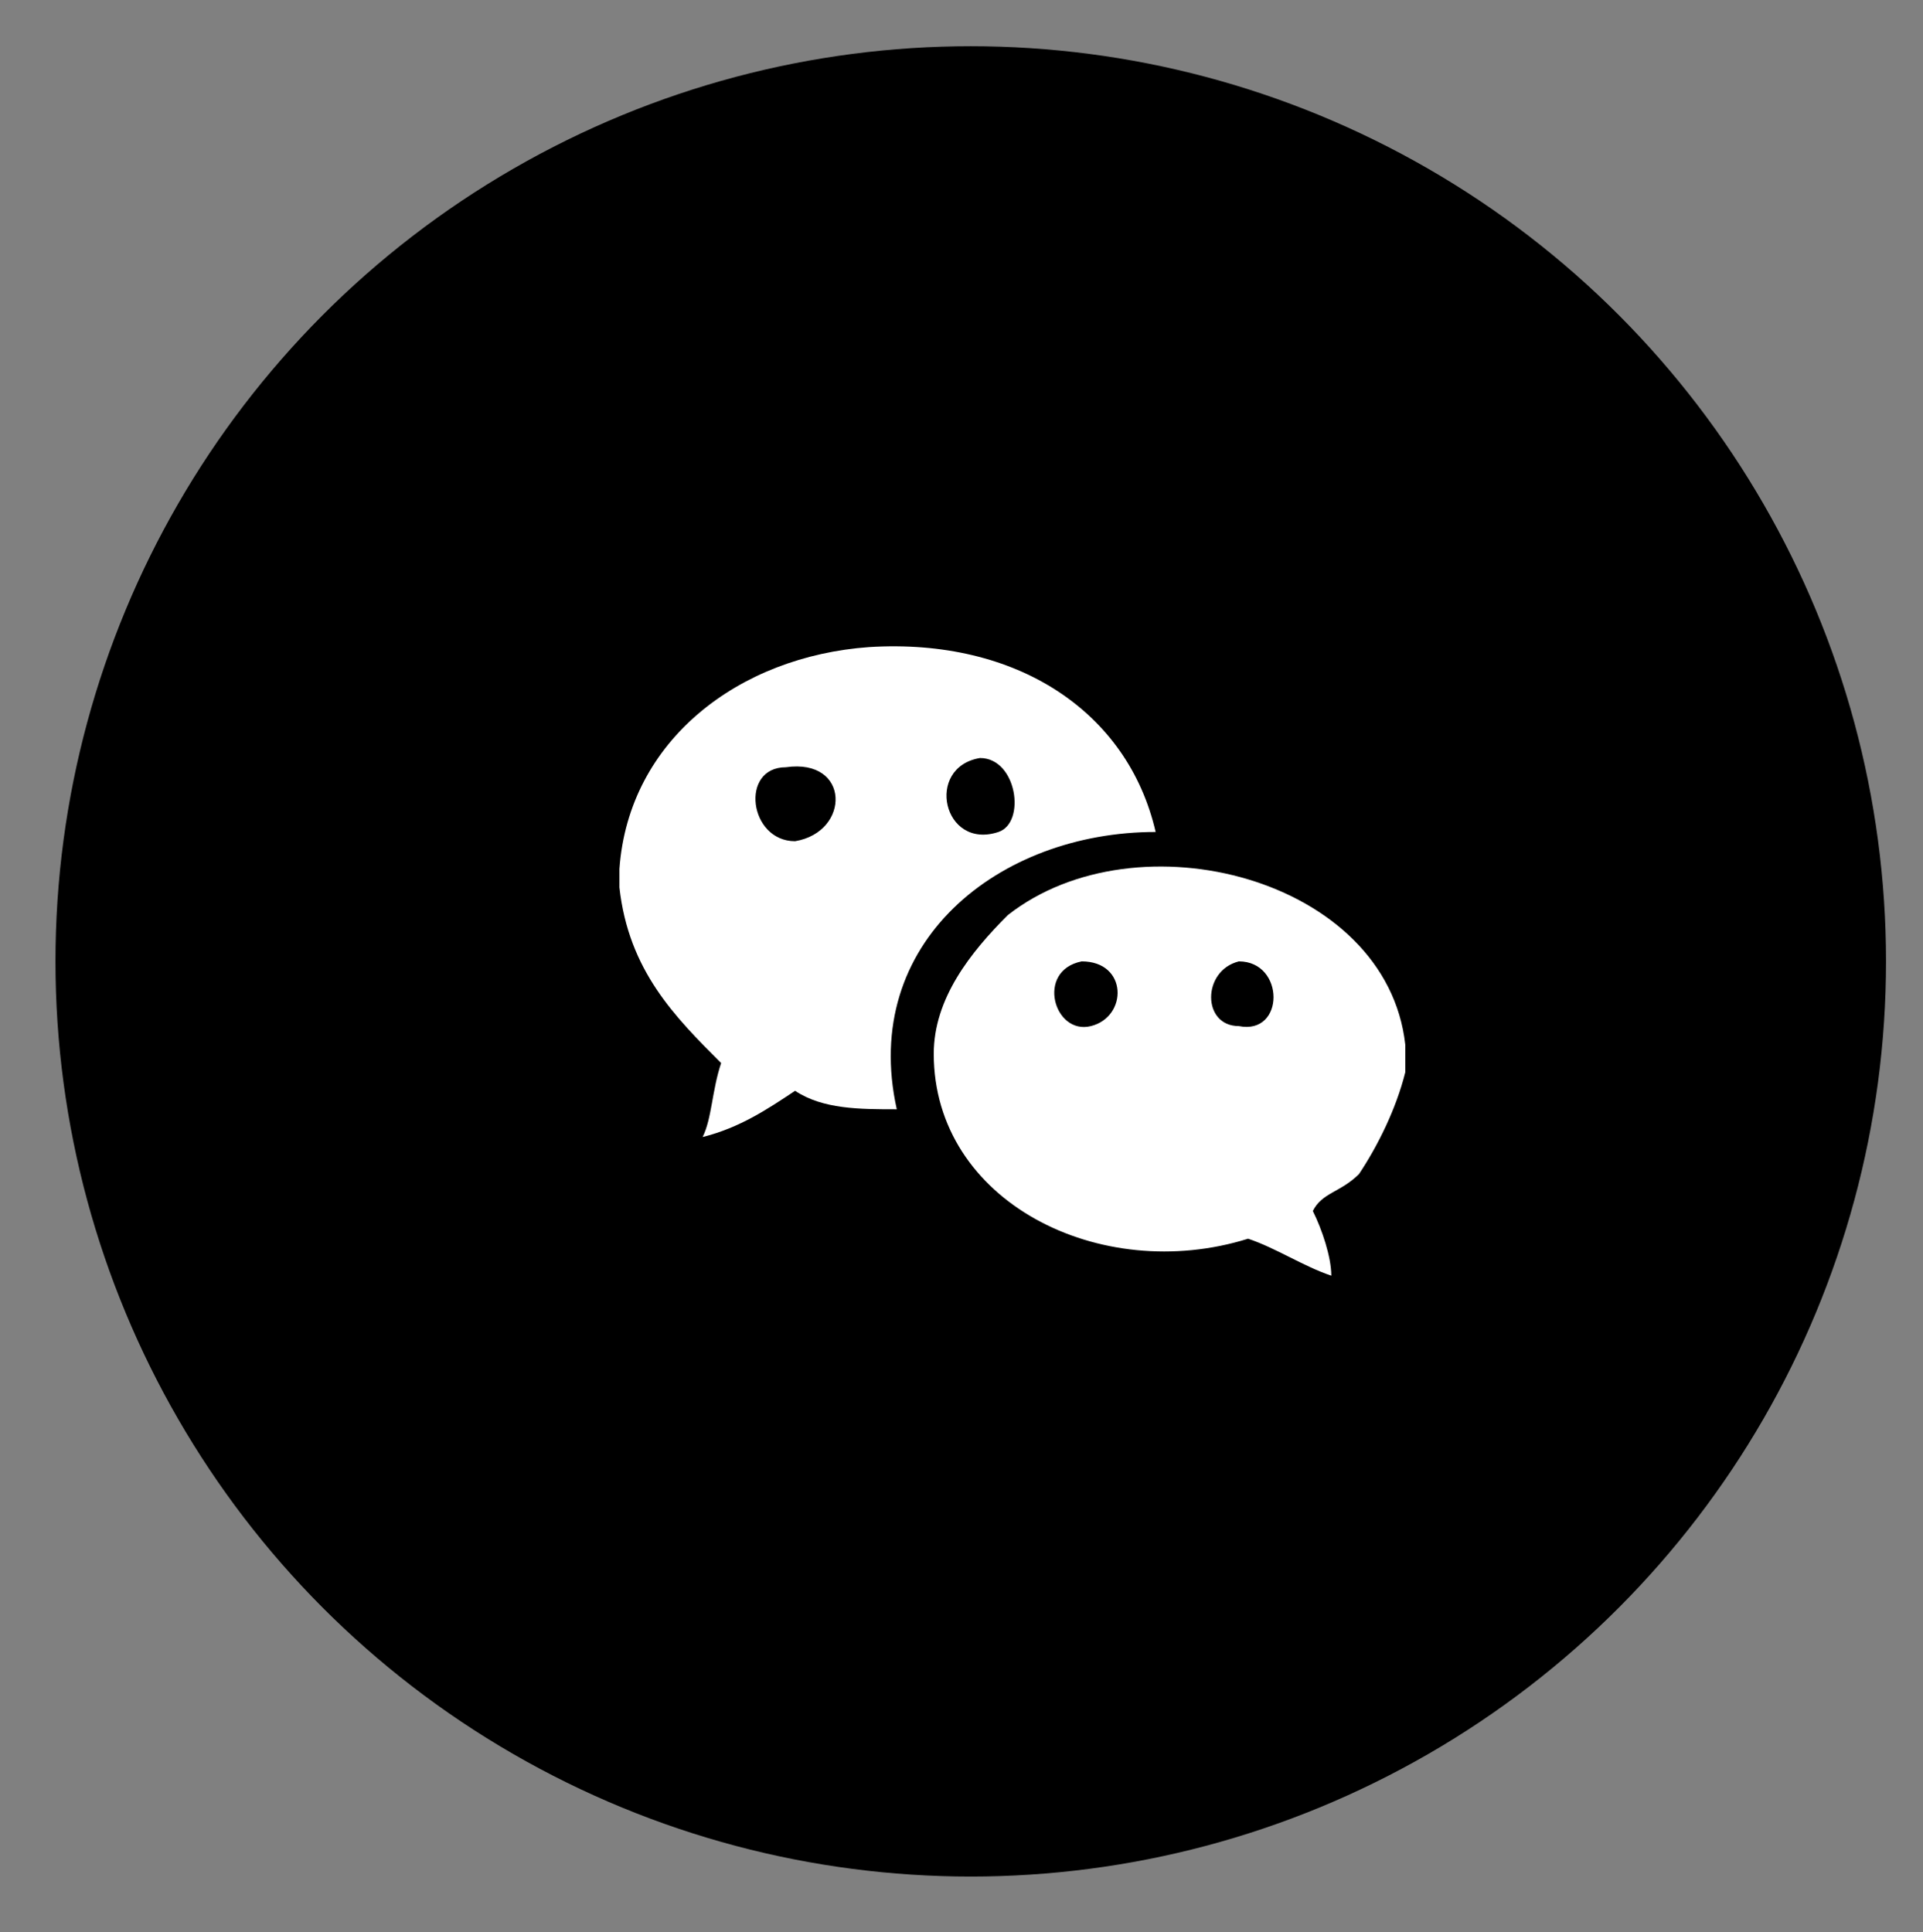
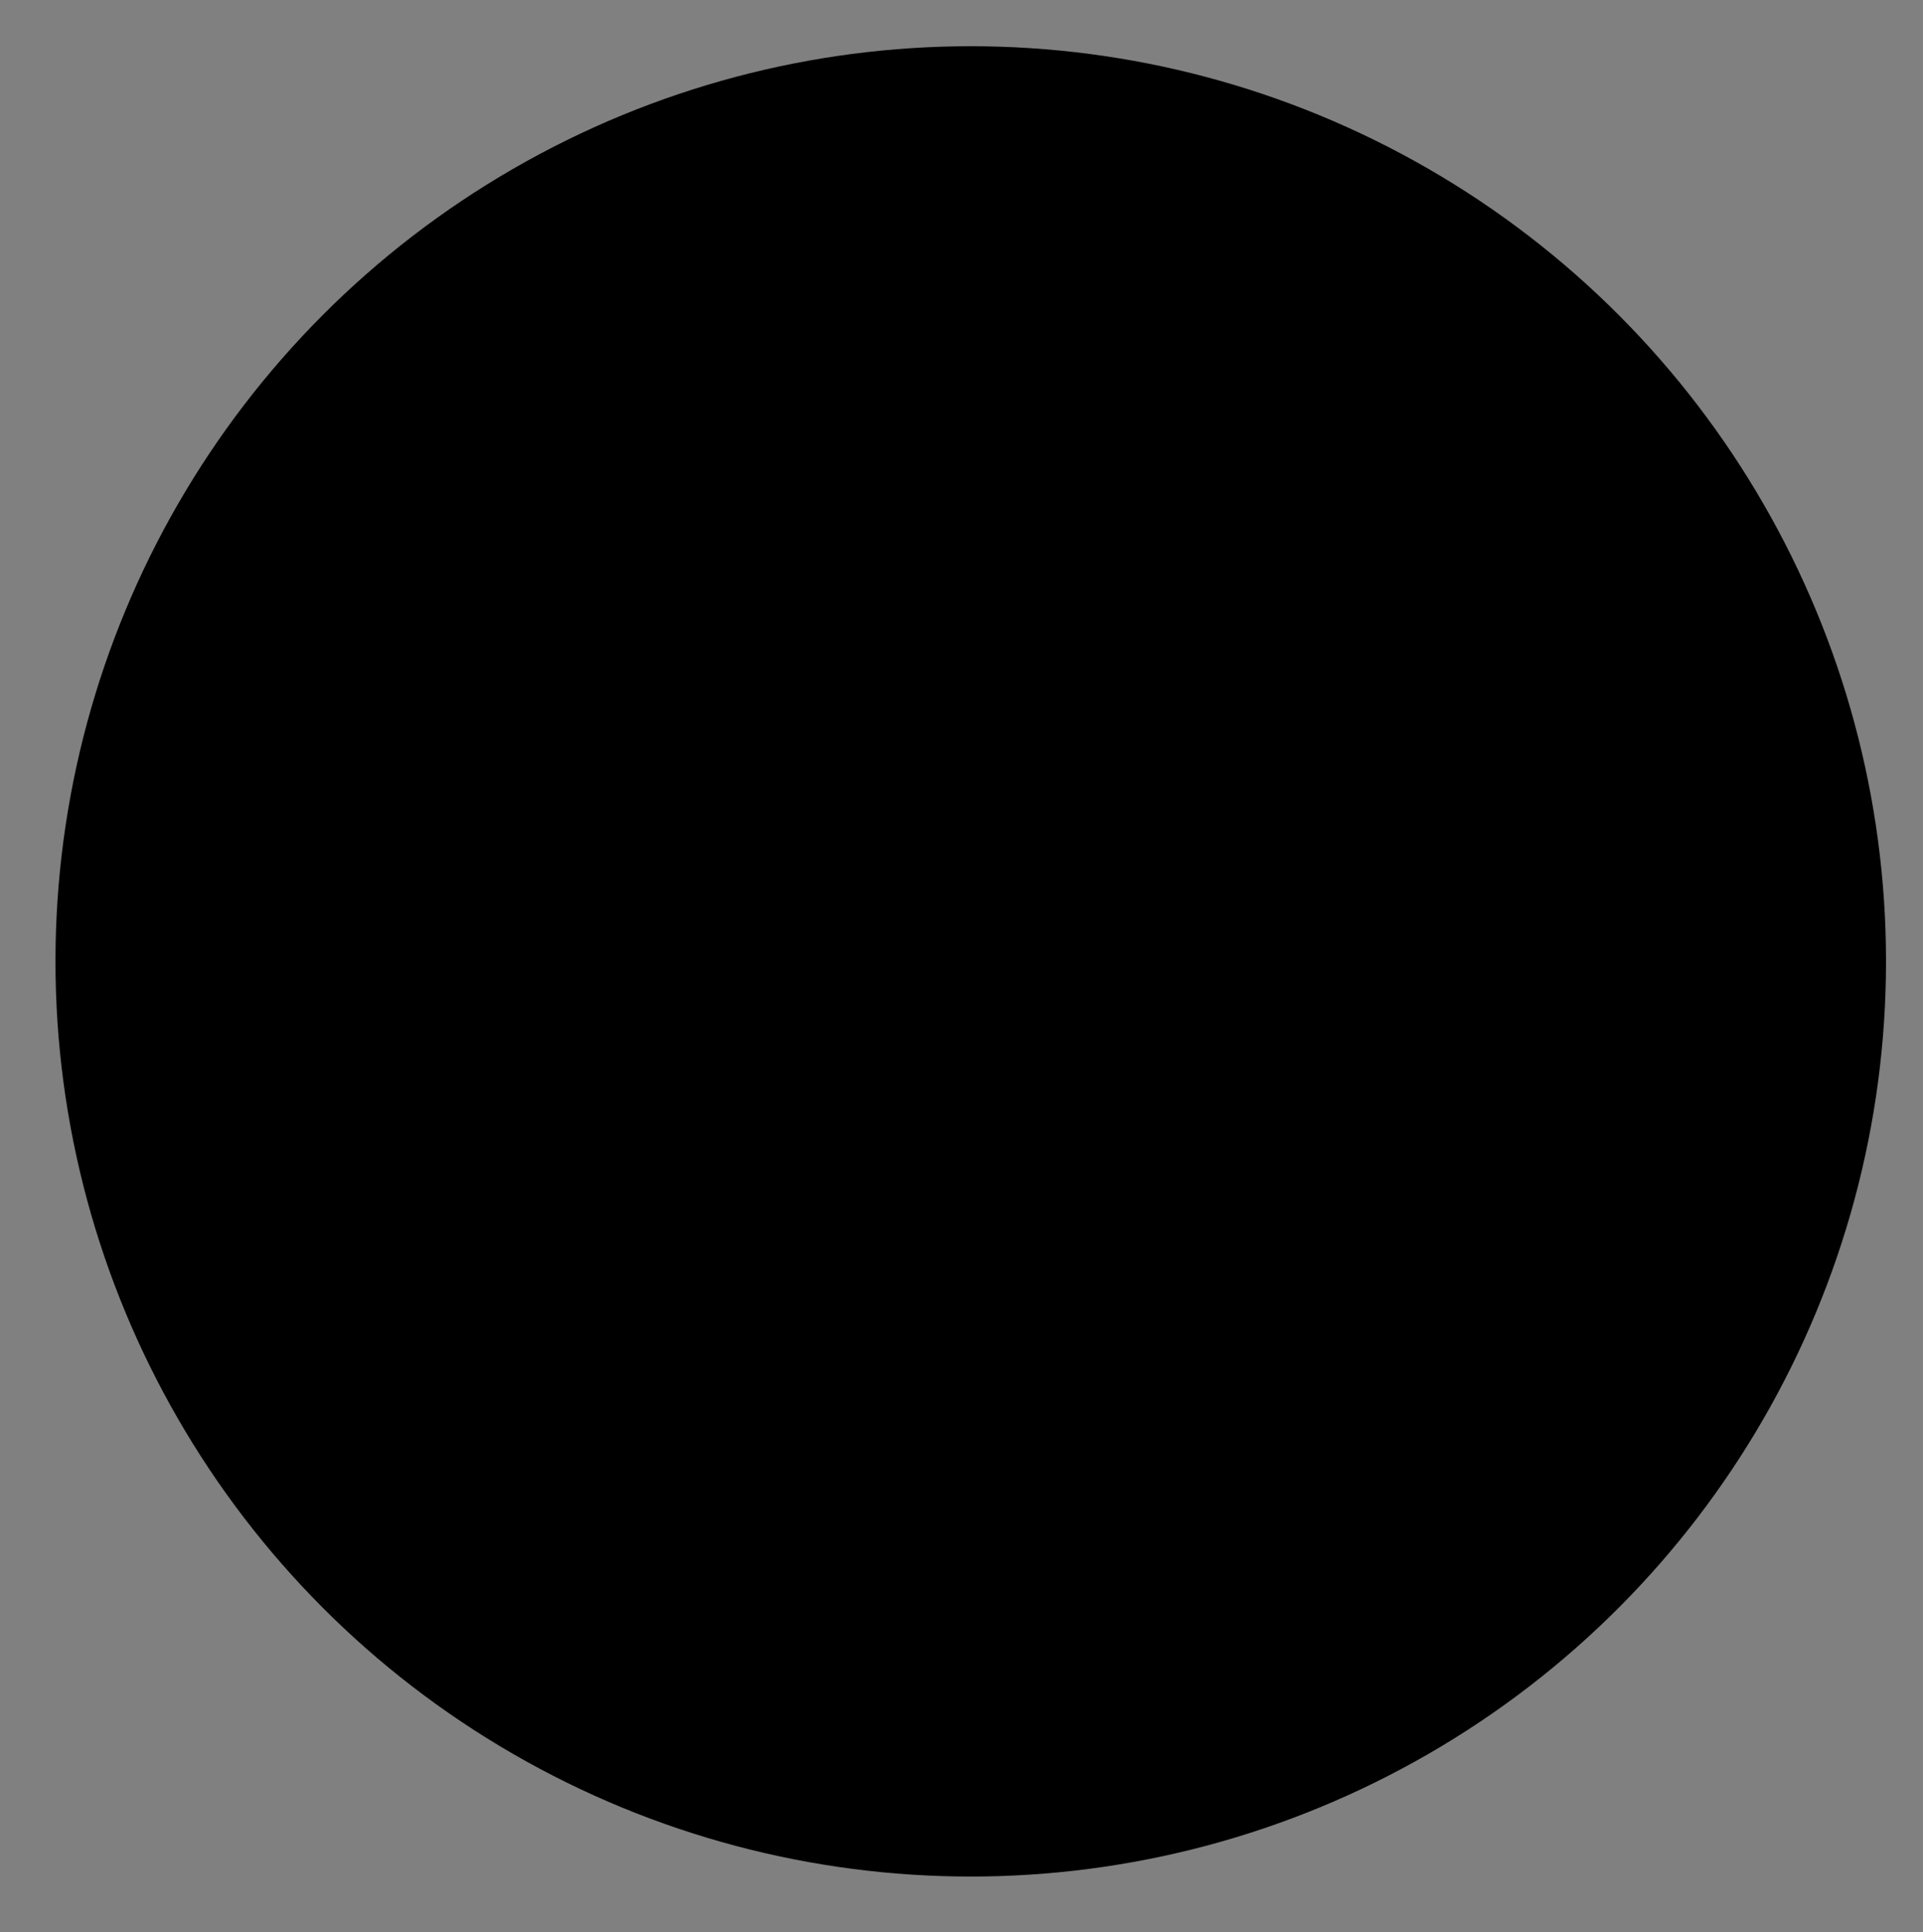
<svg xmlns="http://www.w3.org/2000/svg" version="1.1" id="Layer_1" x="0px" y="0px" viewBox="0 0 20.8 20.9" enable-background="new 0 0 20.8 20.9" xml:space="preserve">
  <rect x="0" y="0" width="20.8" height="20.9" fill="#808080" stroke="none" />
  <g>
    <circle cx="10.5" cy="10.4" r="9.9" />
    <g>
      <g>
        <g>
          <g>
-             <path fill-rule="evenodd" clip-rule="evenodd" fill="#FFFFFF" d="M12.5,9C12.2,7.7,11,6.9,9.4,7C8,7.1,6.8,8,6.7,9.4       c0,0.1,0,0.1,0,0.2c0.1,0.9,0.6,1.4,1.1,1.9c-0.1,0.3-0.1,0.6-0.2,0.8c0.4-0.1,0.7-0.3,1-0.5C8.9,12,9.3,12,9.7,12       C9.3,10.2,10.8,9,12.5,9z M10.6,8.2C11,8.2,11.1,8.9,10.8,9C10.2,9.2,10,8.3,10.6,8.2z M8.6,9.1c-0.5,0-0.6-0.8-0.1-0.8       C9.2,8.2,9.2,9,8.6,9.1z" />
-           </g>
+             </g>
        </g>
      </g>
      <g>
        <g>
          <g>
-             <path fill-rule="evenodd" clip-rule="evenodd" fill="#FFFFFF" d="M10.9,9.9c-0.4,0.4-0.8,0.9-0.8,1.5c0,1.6,1.8,2.5,3.4,2       c0.3,0.1,0.6,0.3,0.9,0.4c0-0.2-0.1-0.5-0.2-0.7c0.1-0.2,0.3-0.2,0.5-0.4c0.2-0.3,0.4-0.7,0.5-1.1c0-0.1,0-0.2,0-0.3       C15,9.5,12.3,8.8,10.9,9.9z M11.8,11.1c-0.4,0.1-0.6-0.6-0.1-0.7C12.2,10.4,12.2,11,11.8,11.1z M13.4,11.1       c-0.4,0-0.4-0.6,0-0.7C13.9,10.4,13.9,11.2,13.4,11.1z" />
-           </g>
+             </g>
        </g>
      </g>
    </g>
  </g>
</svg>